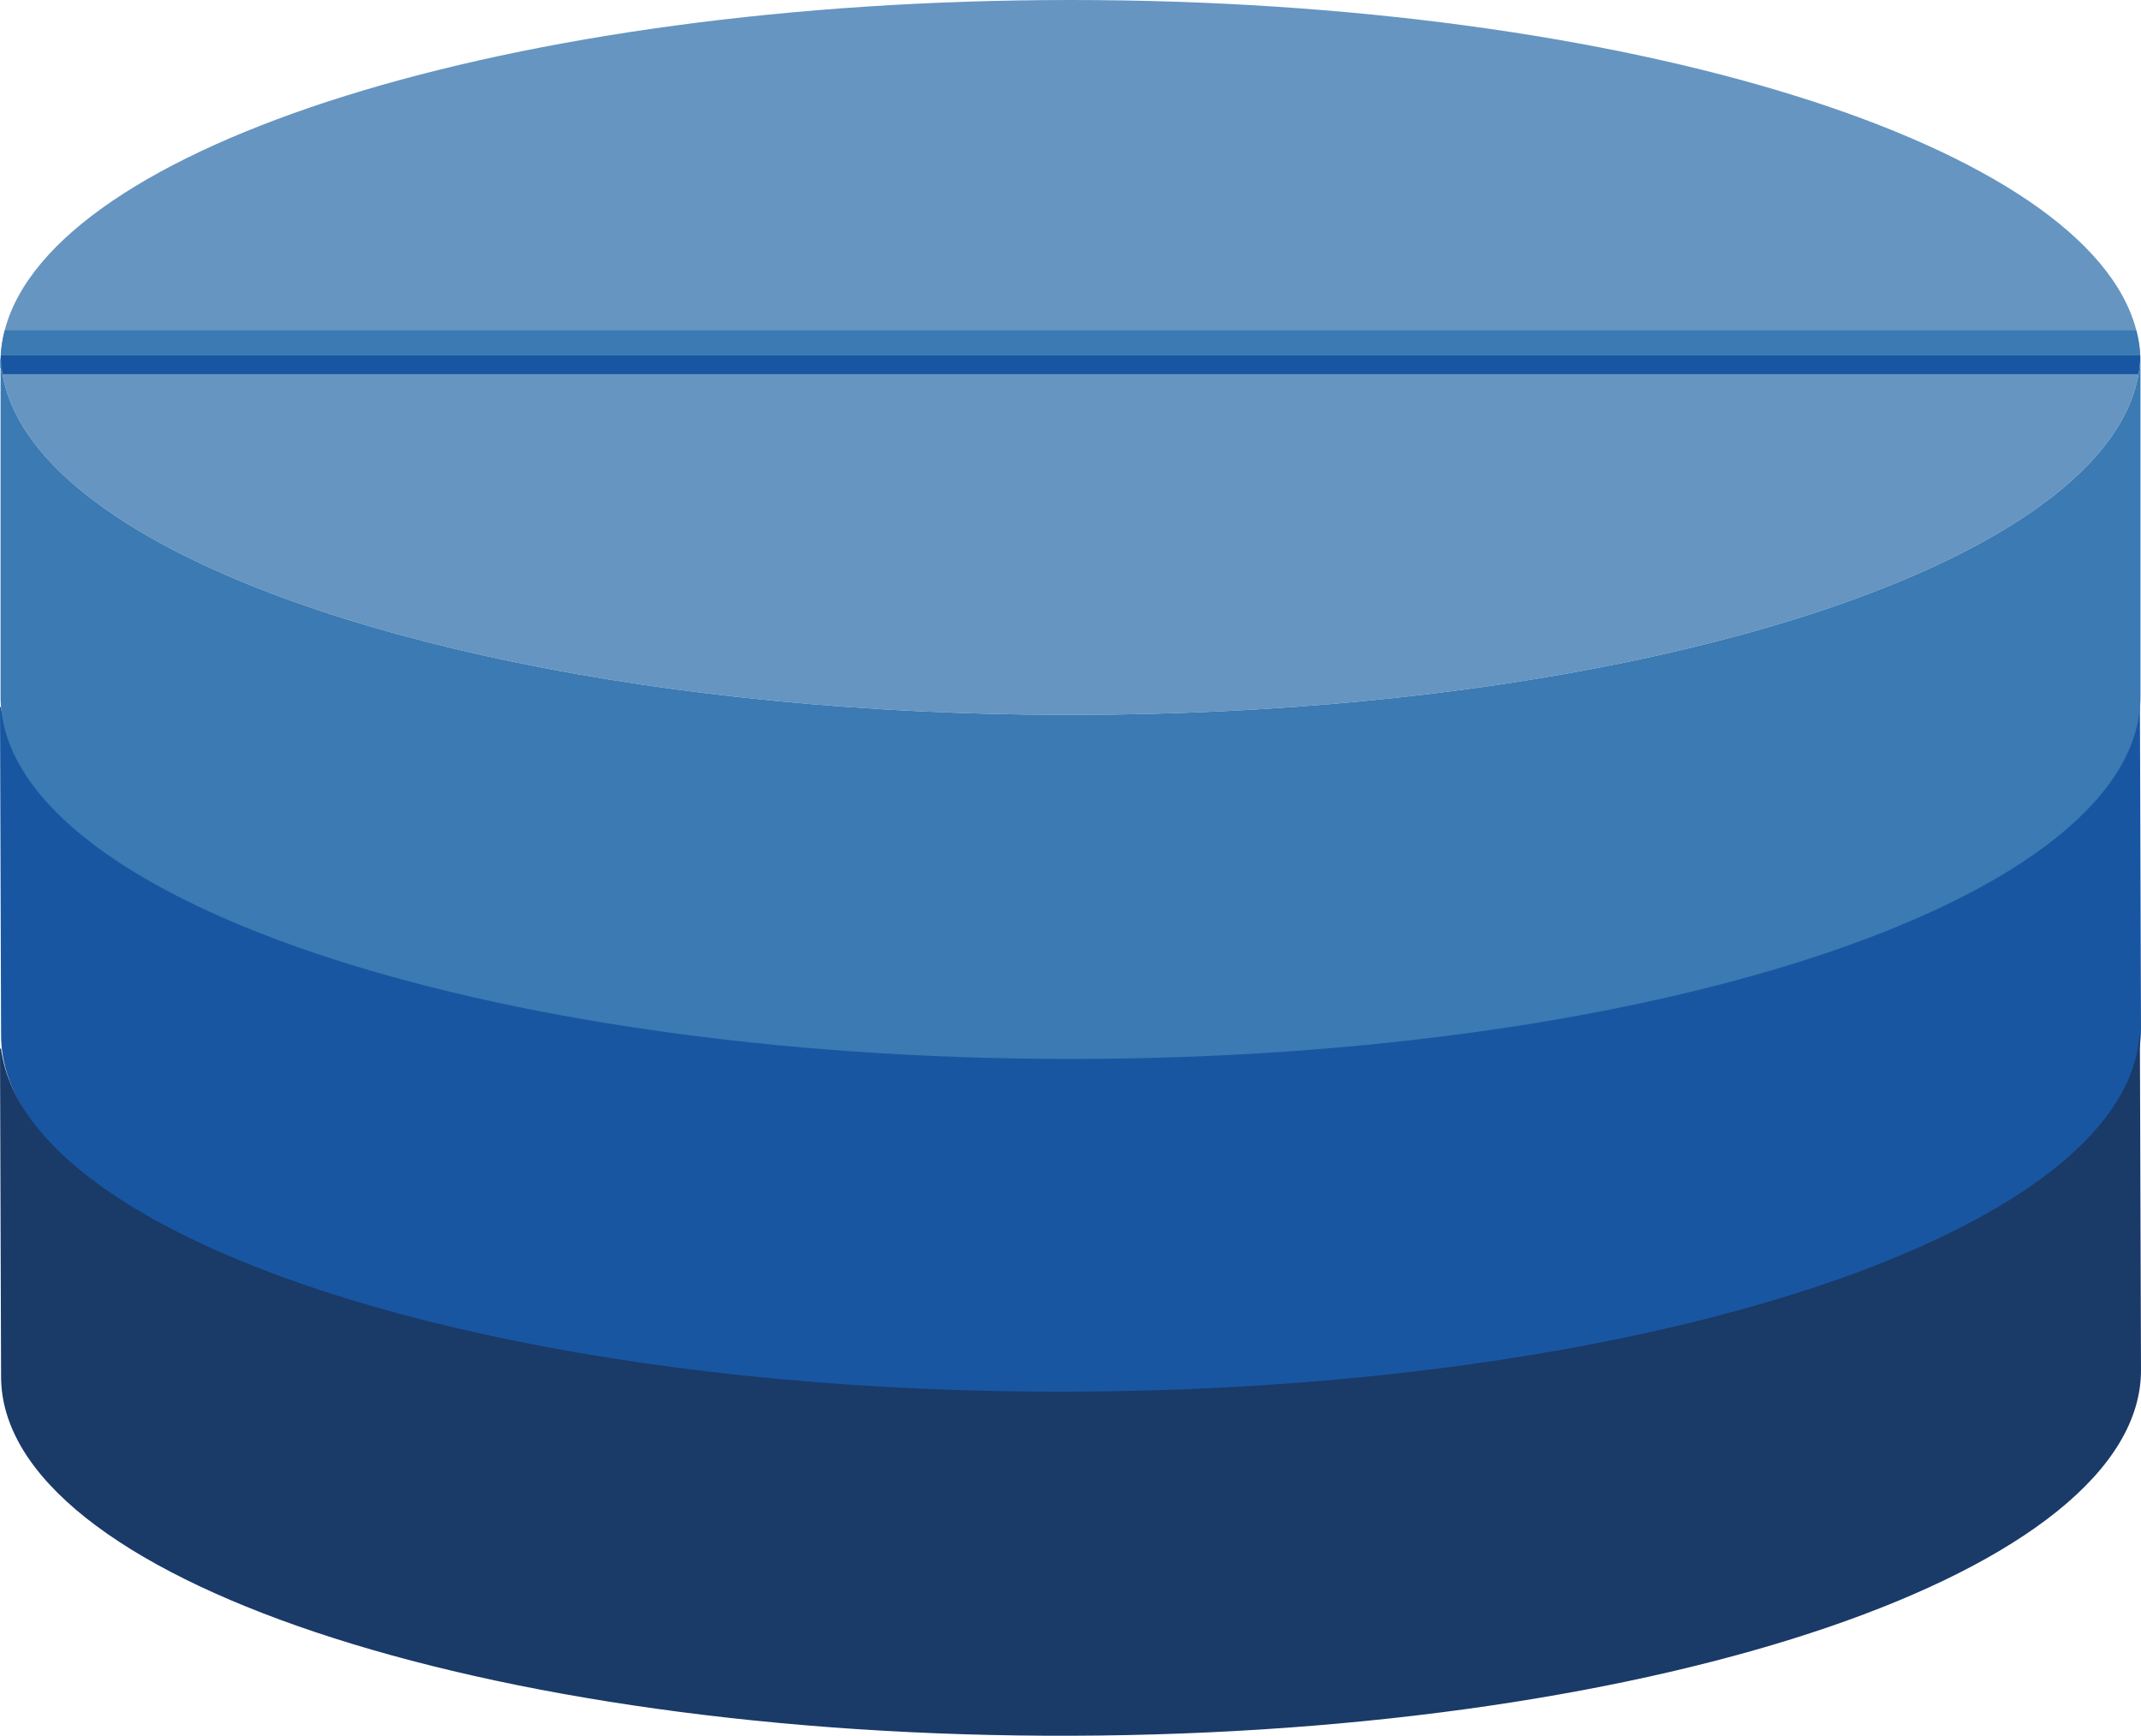
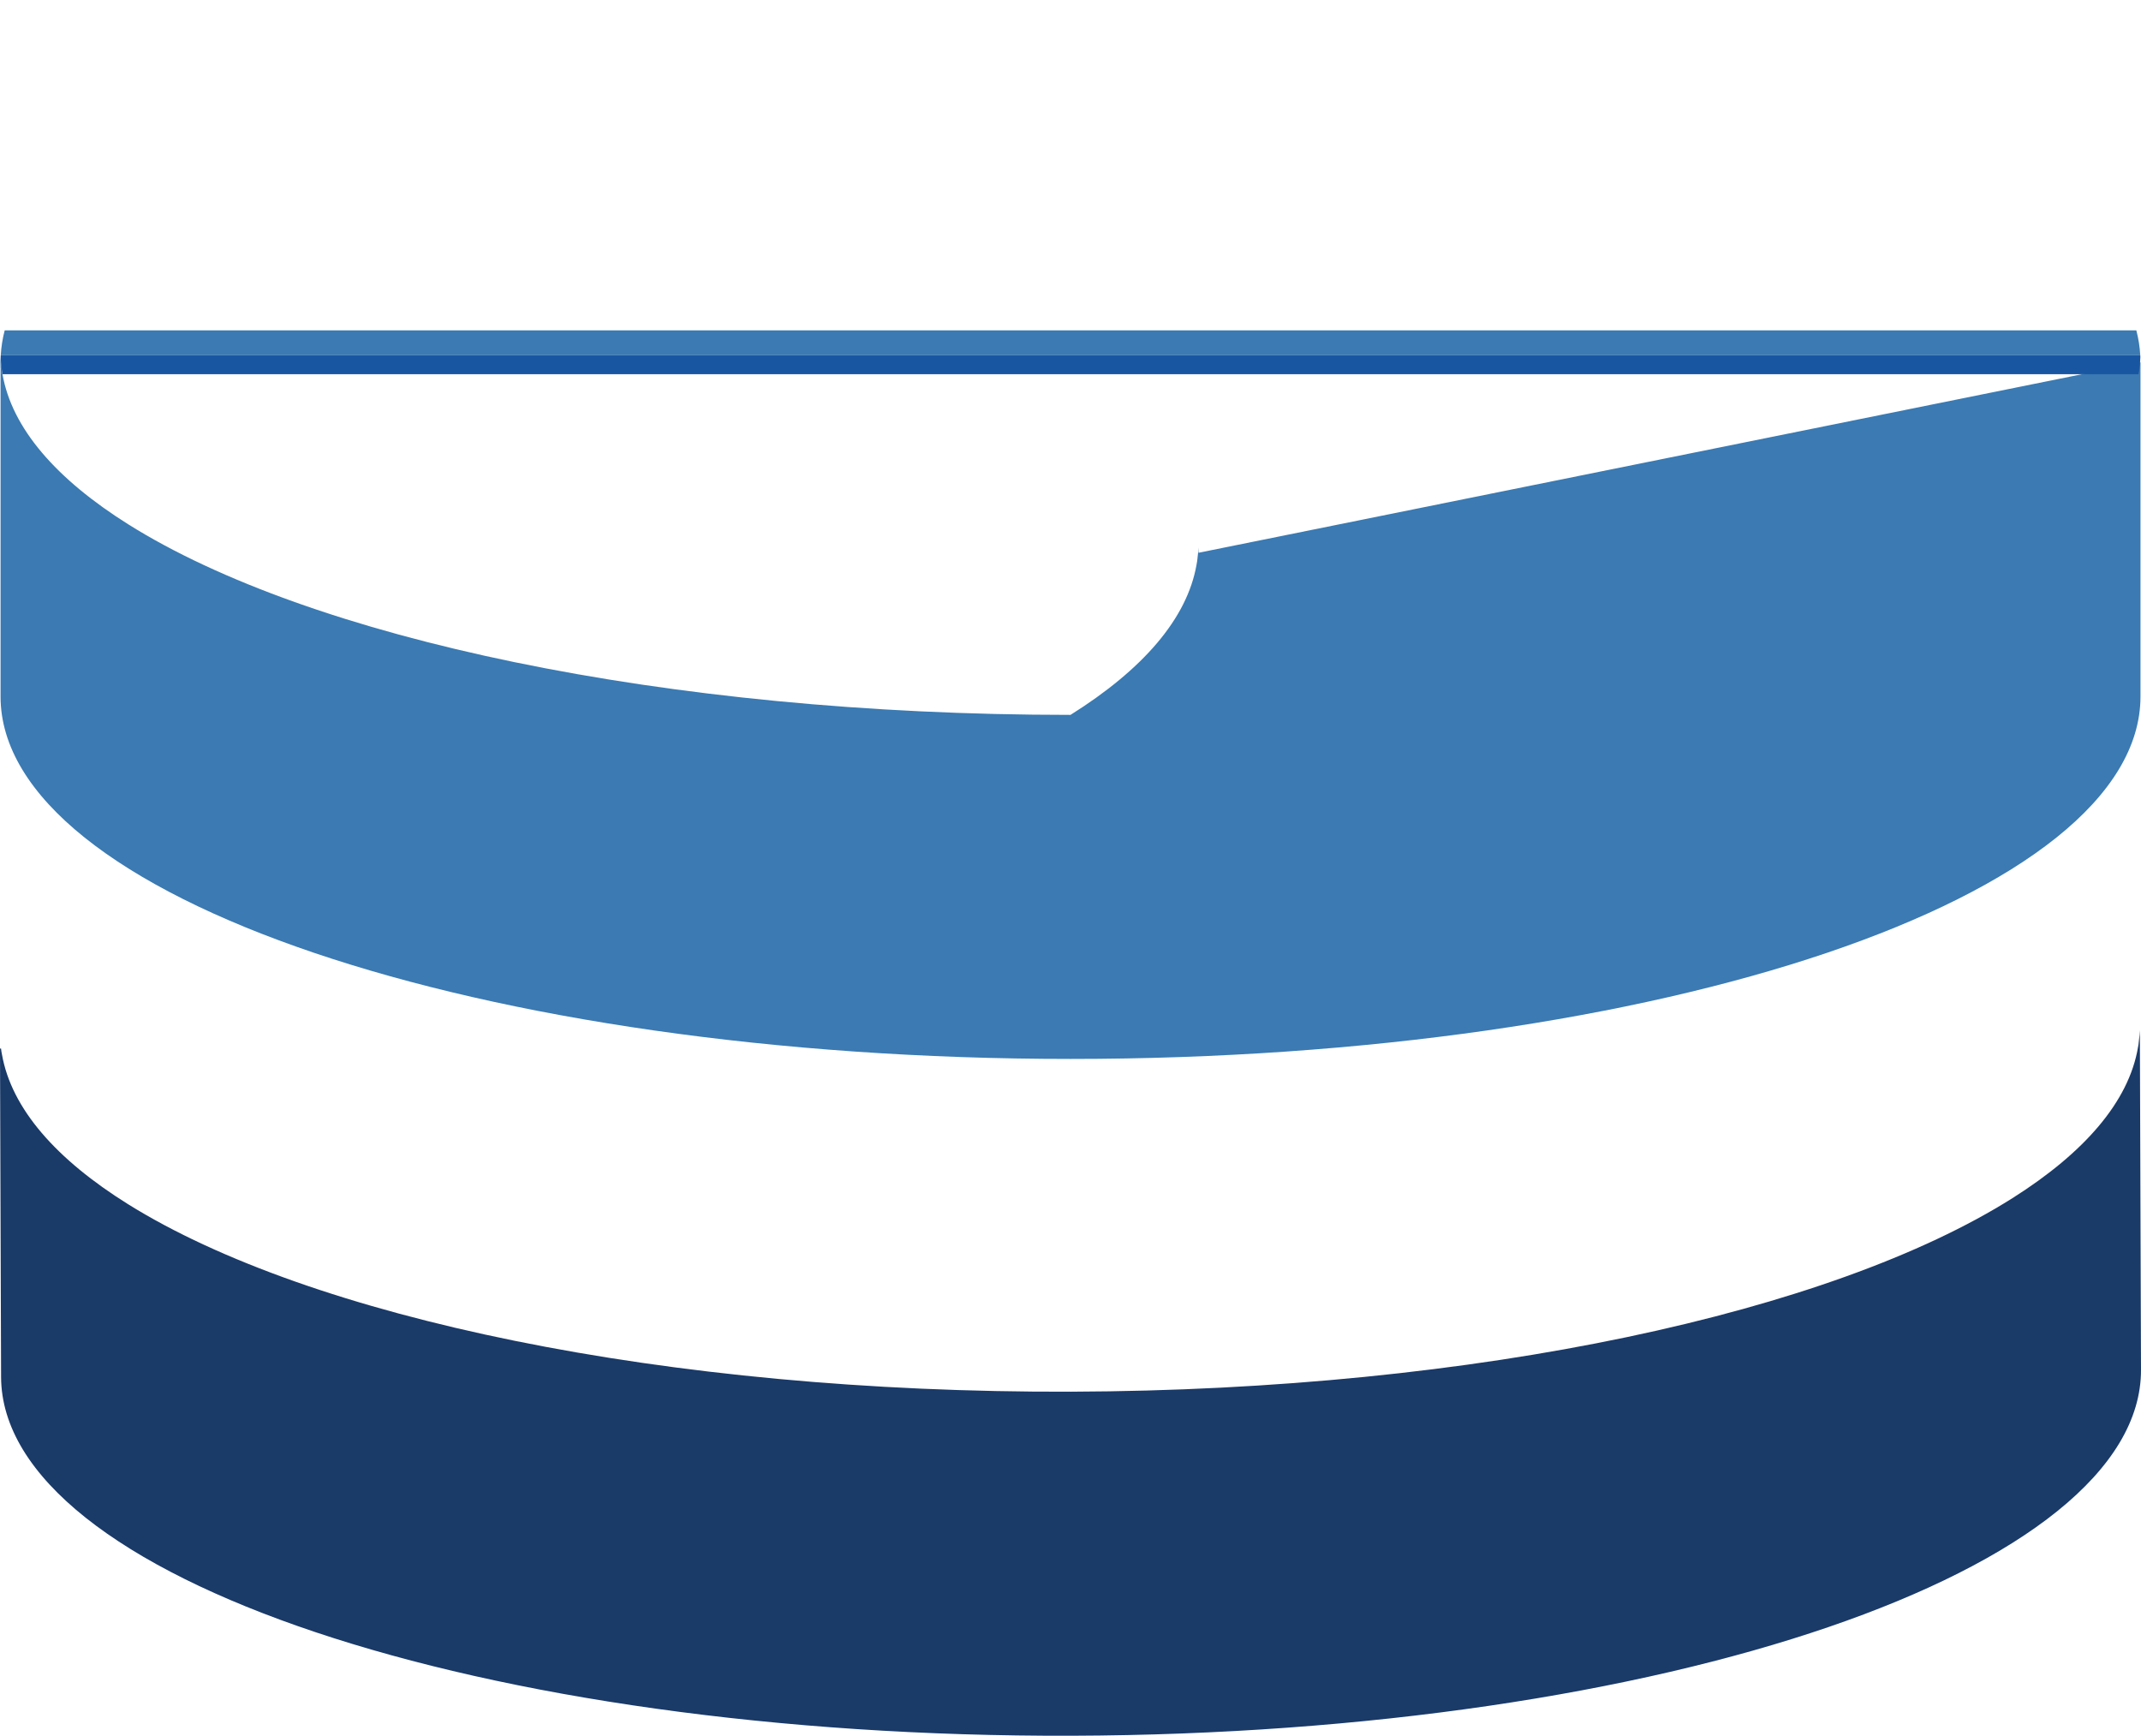
<svg xmlns="http://www.w3.org/2000/svg" id="b" viewBox="0 0 574.15 465.45">
  <g id="c">
-     <path d="M573.85,186.13l.3,89.6c.18,53.67-128.13,97.61-286.6,98.14C129.08,374.4.47,331.32.29,277.65l-.29-88.05h.28c.05.54.13,1.08.25,1.61,2.57,14.52,14.56,28.14,33.93,40.2,48.6,30.24,143.6,50.57,252.78,50.2,109.18-.37,204.04-21.33,252.44-51.9,19.29-12.18,31.19-25.88,33.66-40.42.11-.53.19-1.07.23-1.61.14-1,.21-1.99.24-3,.02.48.03.97.03,1.45Z" style="fill:#1956a2; stroke-width:0px;" />
    <path d="M573.85,277.71l.3,89.6c.18,53.67-128.13,97.61-286.6,98.14C129.08,465.98.47,422.9.29,369.23l-.29-88.05h.28c.05.54.13,1.08.25,1.61,2.57,14.52,14.56,28.14,33.93,40.2,48.6,30.24,143.6,50.57,252.78,50.2,109.18-.37,204.04-21.33,252.44-51.9,19.29-12.18,31.19-25.88,33.66-40.42.11-.53.19-1.07.23-1.61.14-1,.21-1.99.24-3,.02.48.03.97.03,1.45Z" style="fill:#1a3a68; stroke-width:0px;" />
    <path d="M.18,95.73c.03,1.01.11,2,.25,3h-.24c-.03-.51-.04-1.03-.04-1.55,0-.48.01-.97.03-1.45Z" style="fill:#6695c1; stroke-width:0px;" />
-     <path d="M.67,100.34h572.82c-2.52,14.53-14.47,28.19-33.8,40.31-48.5,30.4-143.43,51.05-252.61,51.05s-204.11-20.65-252.61-51.05C15.14,128.53,3.19,114.87.67,100.34Z" style="fill:#6695c1; stroke-width:0px;" />
-     <path d="M573.95,95.27H.21c.12-2.24.47-4.47,1.05-6.68C14.09,38.94,137.16,0,287.08,0s272.99,38.94,285.82,88.59c.58,2.21.93,4.44,1.05,6.68Z" style="fill:#6695c1; stroke-width:0px;" />
    <path d="M.43,98.73H.15v-1.55c0-.48.01-.97.03-1.45.03,1.01.11,2,.25,3Z" style="fill:#3b7ab2; stroke-width:0px;" />
-     <path d="M.18,95.73c.03,1.01.11,2,.25,3H.15v-1.55c0-.48.01-.97.03-1.45Z" style="fill:#3b7ab2; stroke-width:0px;" />
    <path d="M573.95,95.27H.21c.12-2.24.47-4.47,1.05-6.68h571.64c.58,2.21.93,4.44,1.05,6.68Z" style="fill:#3b7ab2; stroke-width:0px;" />
-     <path d="M574.01,97.18v89.6c0,53.67-128.46,97.18-286.93,97.18S.15,240.45.15,186.78v-88.05h.28c.05.54.13,1.08.24,1.61,2.52,14.53,14.47,28.19,33.8,40.31,48.5,30.4,143.43,51.05,252.61,51.05s204.11-20.65,252.61-51.05c19.33-12.12,31.28-25.78,33.8-40.31.11-.53.19-1.07.24-1.61.14-1,.22-1.99.25-3,.02.48.03.97.03,1.45Z" style="fill:#3b7ab2; stroke-width:0px;" />
+     <path d="M574.01,97.18v89.6c0,53.67-128.46,97.18-286.93,97.18S.15,240.45.15,186.78v-88.05h.28c.05.54.13,1.08.24,1.61,2.52,14.53,14.47,28.19,33.8,40.31,48.5,30.4,143.43,51.05,252.61,51.05c19.33-12.12,31.28-25.78,33.8-40.31.11-.53.19-1.07.24-1.61.14-1,.22-1.99.25-3,.02.48.03.97.03,1.45Z" style="fill:#3b7ab2; stroke-width:0px;" />
    <path d="M573.98,95.73c-.03,1.01-.11,2-.25,3-.05.54-.13,1.08-.24,1.61H.67c-.11-.53-.19-1.07-.24-1.61-.14-1-.22-1.99-.25-3,.01-.15.02-.3.03-.46h573.74c.01.16.02.31.03.46Z" style="fill:#1956a2; stroke-width:0px;" />
-     <path d="M.43,98.73H.15v-1.55c0-.48.01-.97.03-1.45.03,1.01.11,2,.25,3Z" style="fill:#3b7ab2; stroke-width:0px;" />
  </g>
</svg>